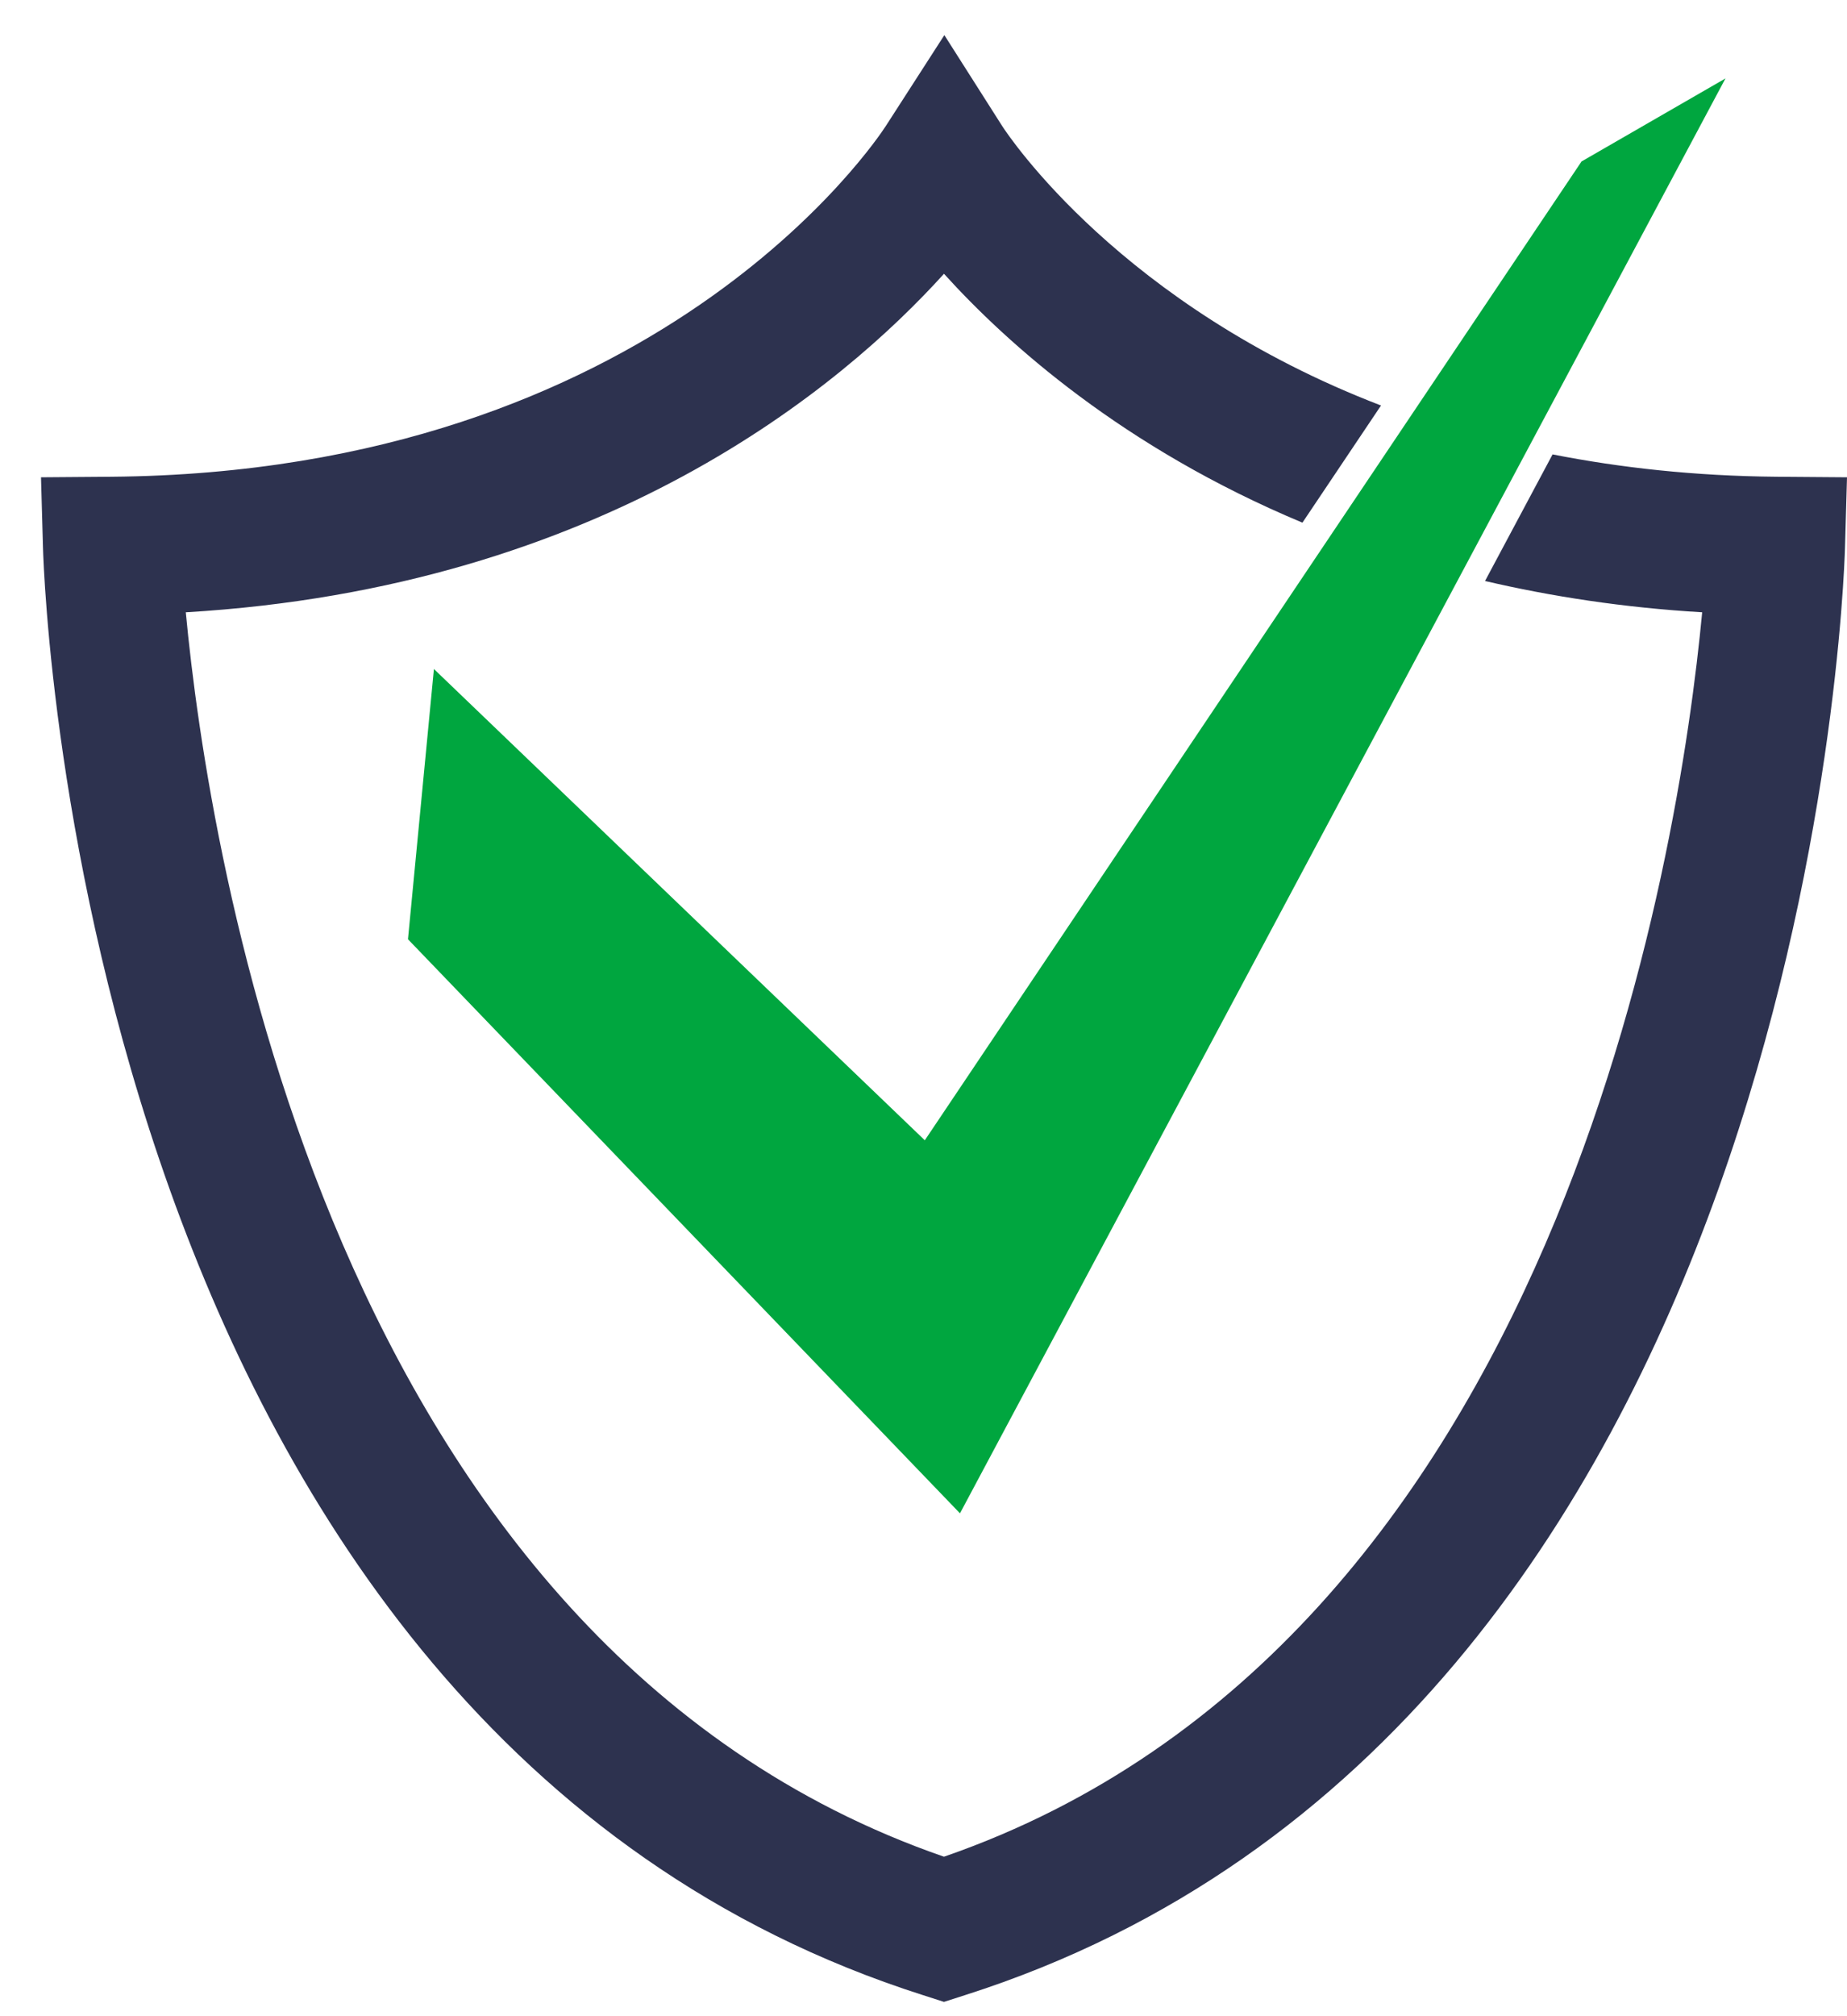
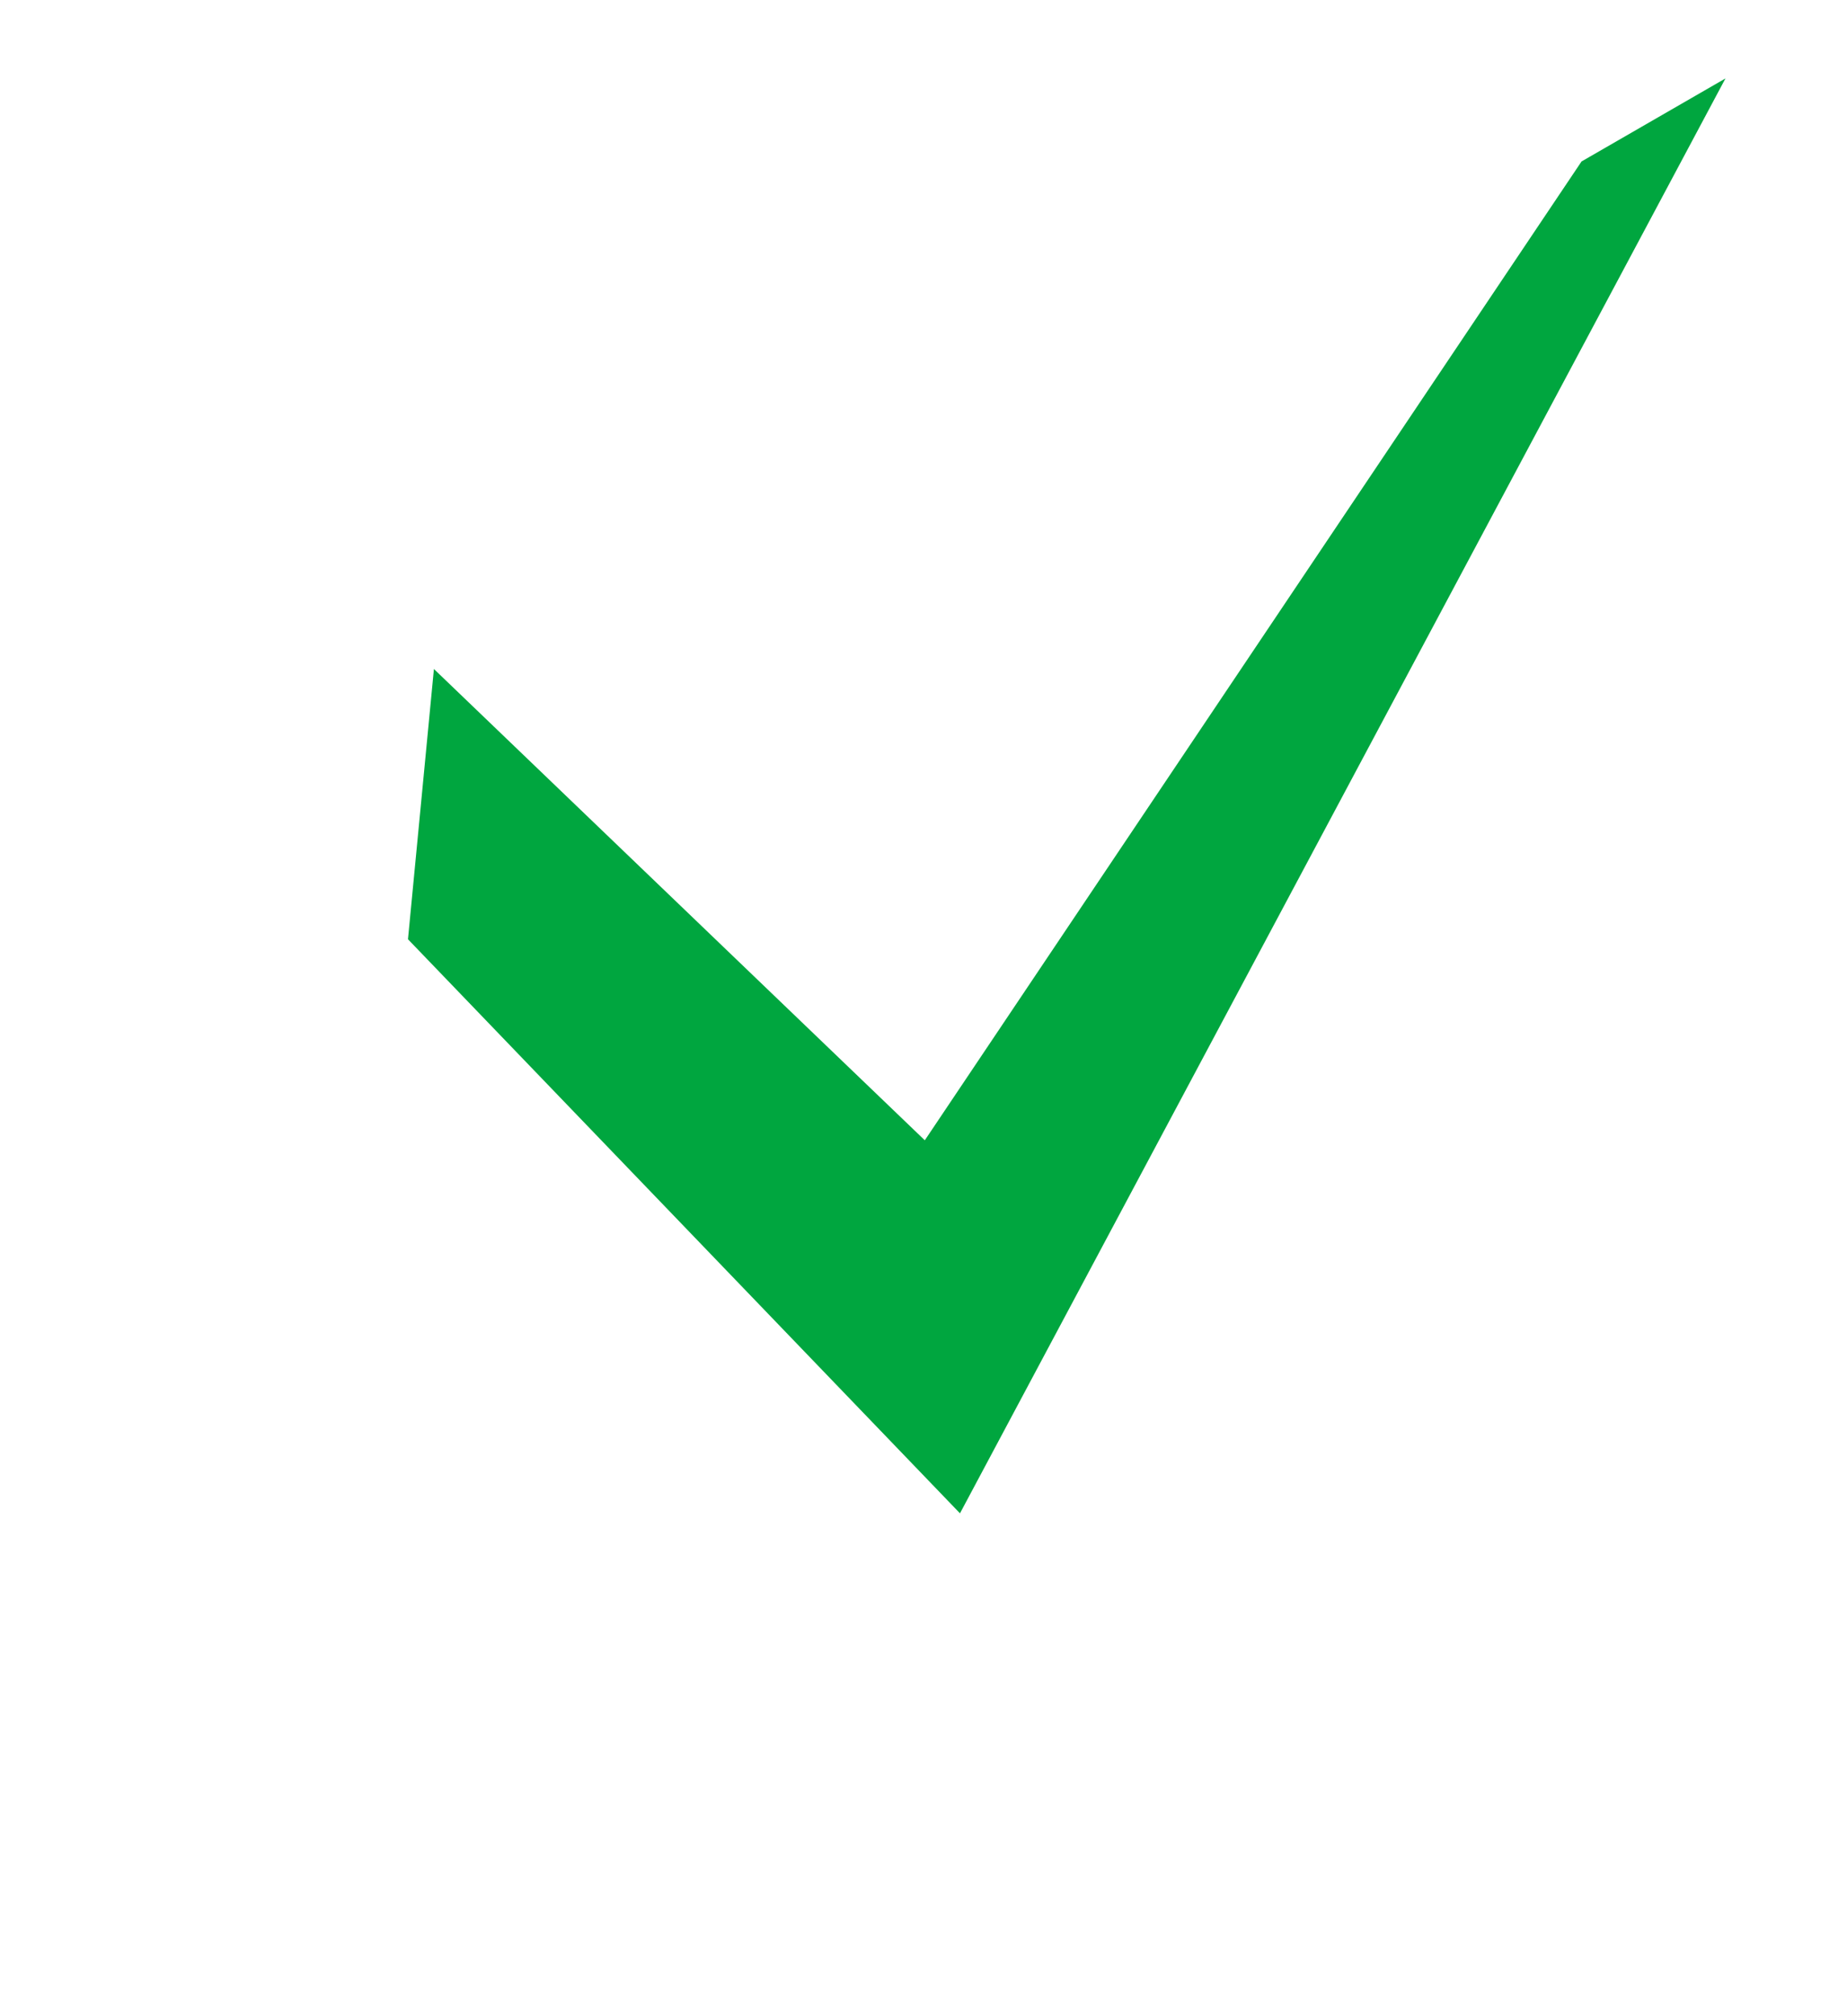
<svg xmlns="http://www.w3.org/2000/svg" width="44" height="48" viewBox="0 0 44 48" fill="none">
  <path d="M10.337 15.927L9.719 22.361L22.869 36.028L41.105 1.867L37.676 3.844L22.031 27.147L10.337 15.927Z" fill="#00A63F" />
-   <path d="M42.324 11.35C40.37 11.333 38.598 11.135 36.986 10.818L35.377 13.832C36.956 14.2 38.673 14.466 40.55 14.577C40.013 20.266 37.139 39.135 22.488 44.203C7.838 39.135 4.963 20.266 4.426 14.577C14.391 13.989 20.073 9.186 22.488 6.518C23.99 8.177 26.756 10.66 31.027 12.443L32.899 9.654C26.717 7.282 24.028 3.237 23.876 3.003L22.497 0.836L21.104 2.997C20.887 3.333 15.639 11.242 2.653 11.35L0.977 11.363L1.024 13.039C1.057 14.184 2.053 41.145 21.989 47.499L22.488 47.659L22.987 47.499C42.923 41.145 43.919 14.184 43.952 13.039L44 11.363L42.324 11.35Z" fill="#2D324F" />
</svg>